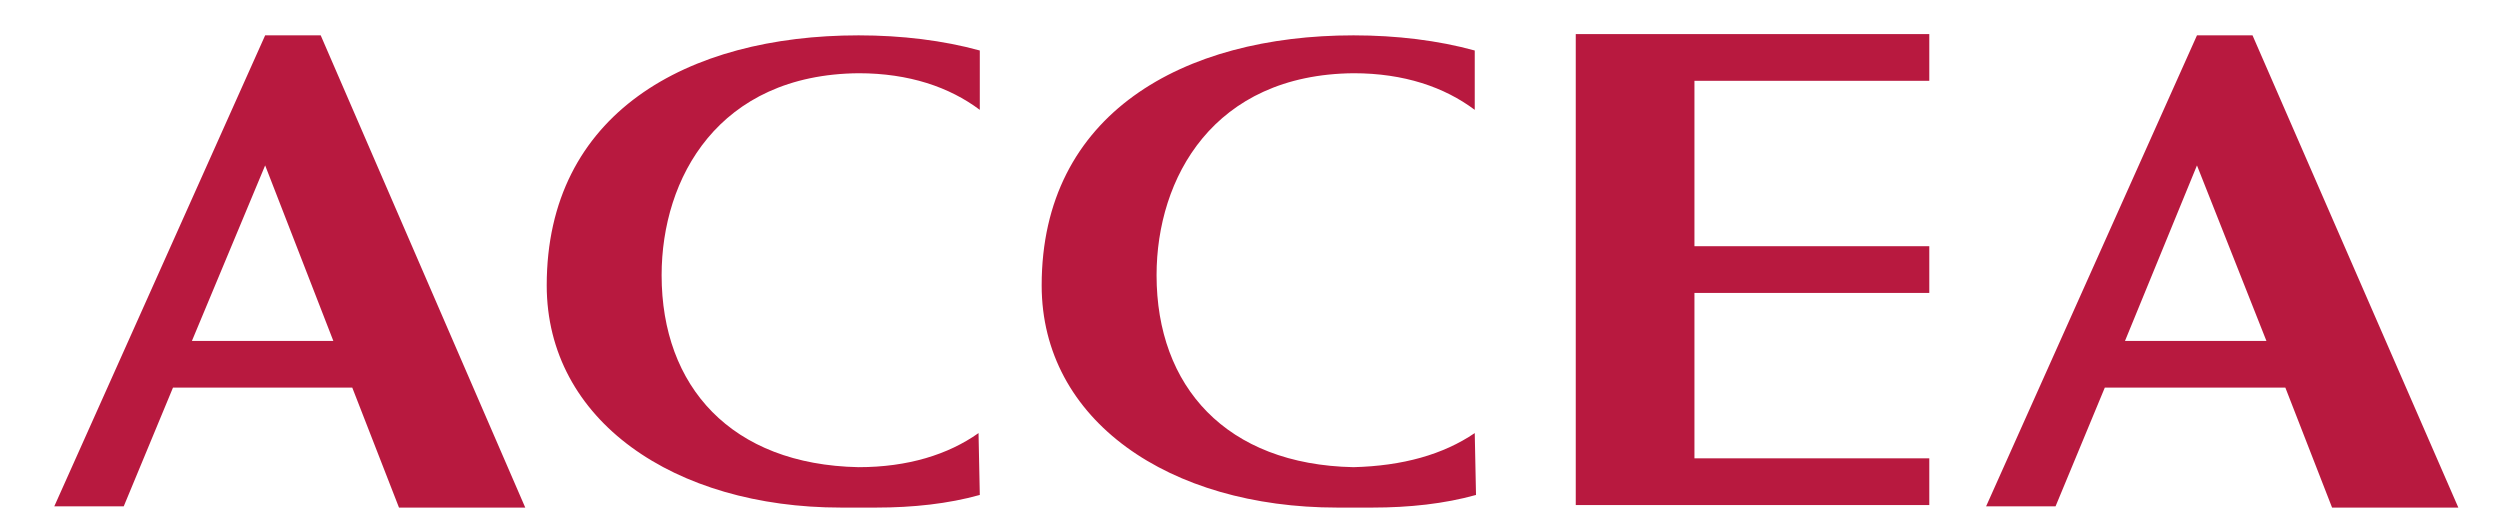
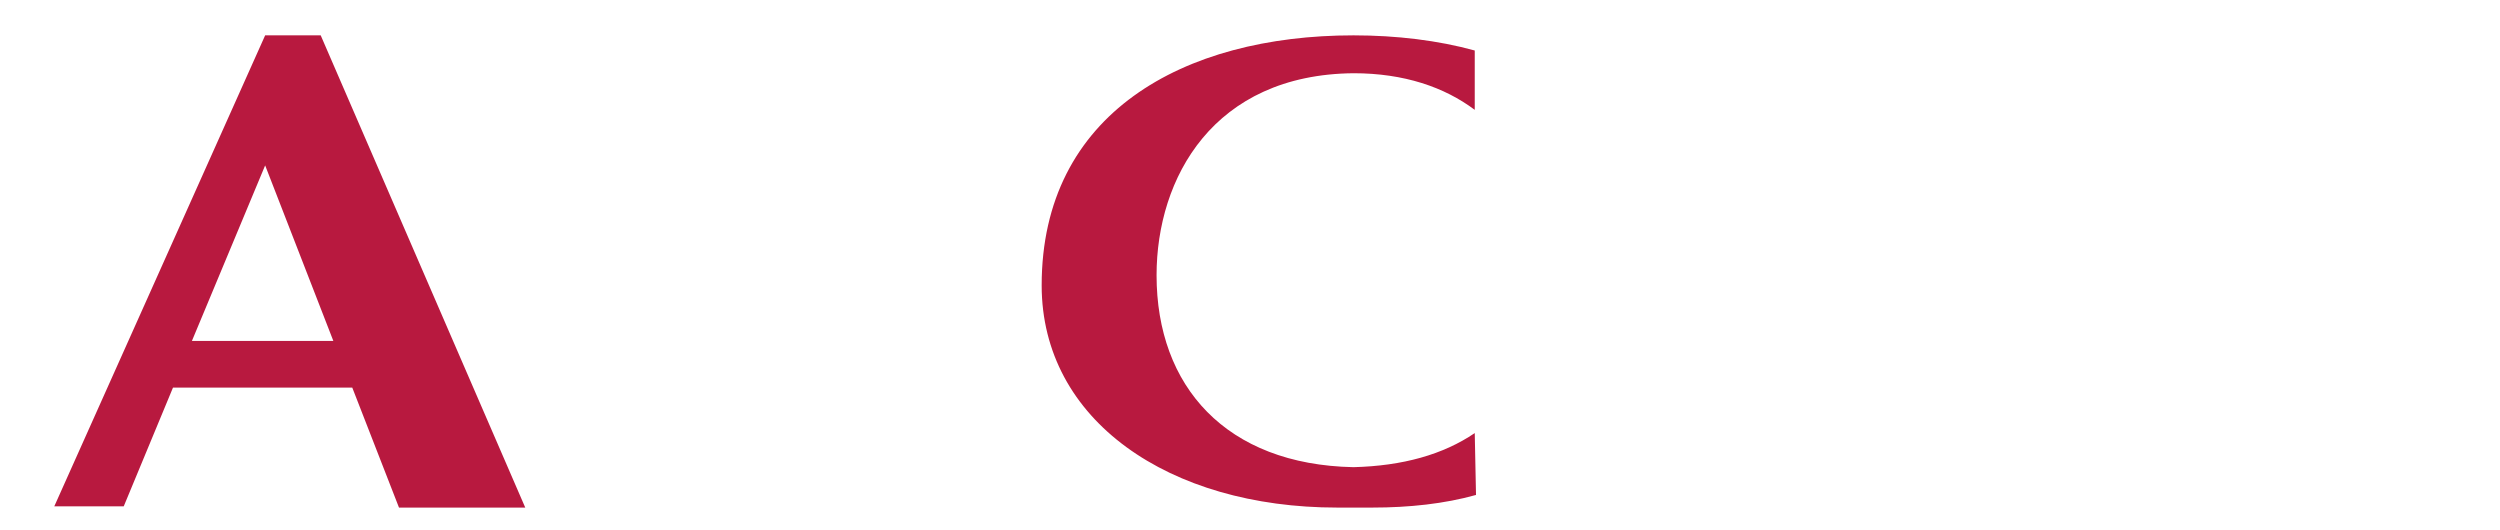
<svg xmlns="http://www.w3.org/2000/svg" version="1.1" id="レイヤー_1" x="0px" y="0px" viewBox="0 0 198 42" style="enable-background:new 0 0 198 42;" xml:space="preserve">
  <style type="text/css">
	.st0{fill:#B8193F;}
</style>
  <g>
    <g>
-       <path class="st0" d="M152.8,2.7v3.7h-18.6v13.1h18.6v3.7h-18.6v13.1h18.6V40h-28V2.7H152.8z" />
      <path class="st0" d="M31.6,40.2h10L25.4,2.8H21L4.3,40.1h5.5l3.9-9.4h14.2L31.6,40.2z M15.2,27L21,13.1L26.4,27H15.2z" />
-       <path class="st0" d="M184.7,40.2h10L178.4,2.8H174l-16.7,37.3h5.5l3.9-9.4H181L184.7,40.2z M168.3,27l5.7-13.9l5.5,13.9H168.3z" />
-       <path class="st0" d="M77.5,34.3C75.1,36,71.9,37,68,37c-10.1-0.2-15.6-6.4-15.6-15.2c0-7.7,4.5-15.9,15.6-16c4,0,7.2,1.1,9.6,2.9    V4c-2.9-0.8-6.2-1.2-9.6-1.2C54.4,2.8,43.3,9,43.3,22.6c0,10.7,10.1,17.6,23.3,17.6c0.4,0,0.9,0,1.4,0s0.9,0,1.4,0    c2.9,0,5.7-0.3,8.2-1L77.5,34.3L77.5,34.3z" />
      <path class="st0" d="M116.8,34.3c-2.5,1.7-5.7,2.6-9.6,2.7c-10.1-0.2-15.6-6.4-15.6-15.2c0-7.7,4.5-15.9,15.6-16    c4,0,7.2,1.1,9.6,2.9V4c-2.9-0.8-6.2-1.2-9.6-1.2C93.7,2.8,82.5,9,82.5,22.6c0,10.7,10.1,17.6,23.4,17.6c0.5,0,0.9,0,1.4,0    s0.9,0,1.4,0c2.9,0,5.7-0.3,8.2-1L116.8,34.3L116.8,34.3z" />
    </g>
  </g>
</svg>